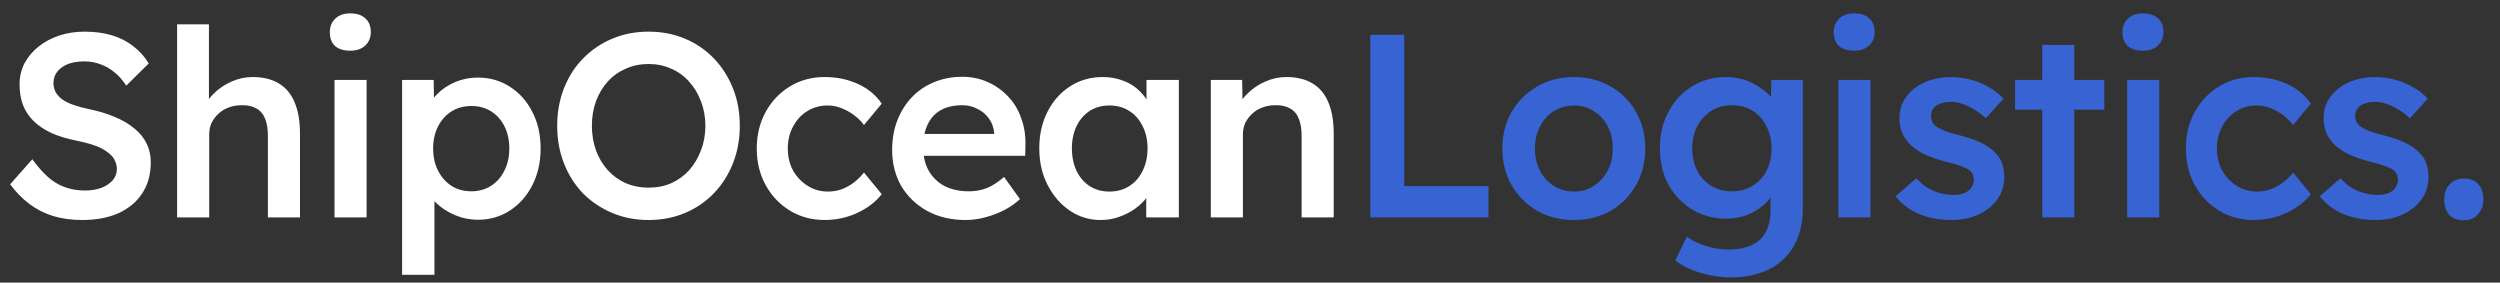
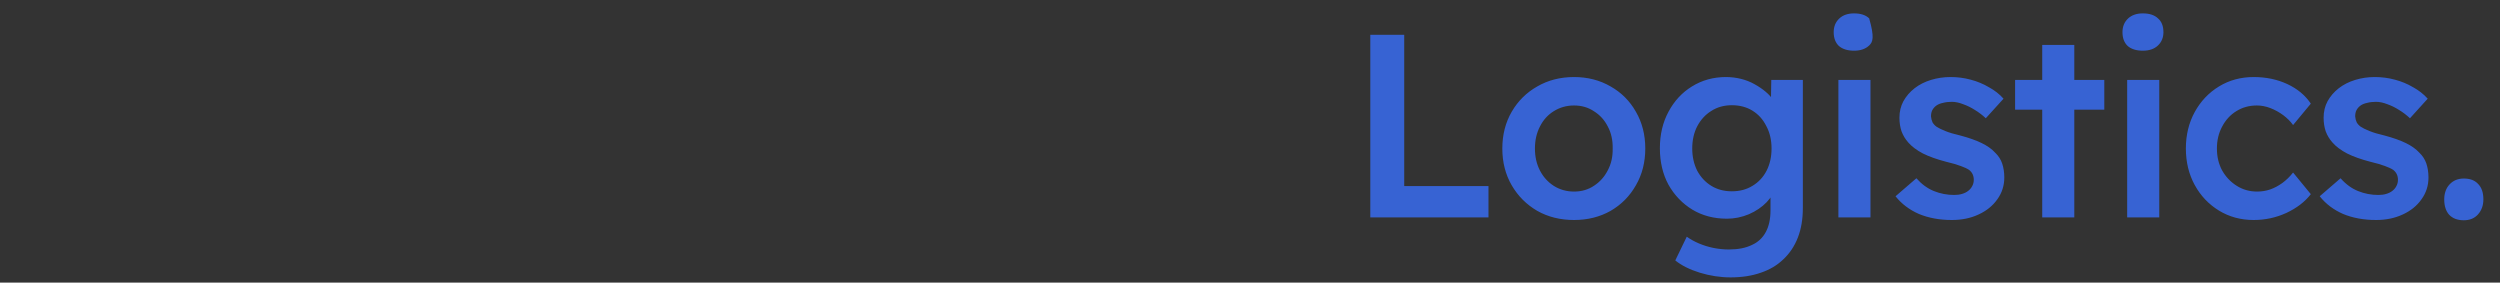
<svg xmlns="http://www.w3.org/2000/svg" width="115" height="13" viewBox="0 0 115 13" fill="none">
  <rect x="0" y="0" width="115" height="13" fill="#333333" stroke="none" />
-   <path d="M3.792 10.12C3.304 10.12 2.856 10.06 2.448 9.94C2.04 9.812 1.672 9.624 1.344 9.376C1.016 9.128 0.724 8.828 0.468 8.476L1.488 7.324C1.88 7.868 2.264 8.244 2.64 8.452C3.016 8.66 3.44 8.764 3.912 8.764C4.184 8.764 4.432 8.724 4.656 8.644C4.88 8.556 5.056 8.44 5.184 8.296C5.312 8.144 5.376 7.972 5.376 7.78C5.376 7.644 5.348 7.52 5.292 7.408C5.244 7.288 5.168 7.184 5.064 7.096C4.96 7 4.832 6.912 4.68 6.832C4.528 6.752 4.356 6.684 4.164 6.628C3.972 6.572 3.76 6.52 3.528 6.472C3.088 6.384 2.704 6.268 2.376 6.124C2.048 5.972 1.772 5.788 1.548 5.572C1.324 5.348 1.16 5.1 1.056 4.828C0.952 4.548 0.9 4.232 0.9 3.88C0.9 3.528 0.976 3.204 1.128 2.908C1.288 2.612 1.504 2.356 1.776 2.14C2.048 1.924 2.364 1.756 2.724 1.636C3.084 1.516 3.472 1.456 3.888 1.456C4.36 1.456 4.78 1.512 5.148 1.624C5.524 1.736 5.852 1.904 6.132 2.128C6.42 2.344 6.656 2.608 6.84 2.92L5.808 3.94C5.648 3.692 5.468 3.488 5.268 3.328C5.068 3.16 4.852 3.036 4.62 2.956C4.388 2.868 4.144 2.824 3.888 2.824C3.6 2.824 3.348 2.864 3.132 2.944C2.924 3.024 2.76 3.14 2.64 3.292C2.52 3.436 2.46 3.612 2.46 3.82C2.46 3.98 2.496 4.124 2.568 4.252C2.64 4.372 2.74 4.48 2.868 4.576C3.004 4.672 3.176 4.756 3.384 4.828C3.592 4.9 3.828 4.964 4.092 5.02C4.532 5.108 4.928 5.228 5.28 5.38C5.632 5.524 5.932 5.7 6.18 5.908C6.428 6.108 6.616 6.34 6.744 6.604C6.872 6.86 6.936 7.148 6.936 7.468C6.936 8.02 6.804 8.496 6.54 8.896C6.284 9.288 5.92 9.592 5.448 9.808C4.976 10.016 4.424 10.12 3.792 10.12ZM8.147 10V1.12H9.611V4.972L9.335 5.116C9.415 4.828 9.571 4.568 9.803 4.336C10.035 4.096 10.311 3.904 10.631 3.76C10.951 3.616 11.279 3.544 11.615 3.544C12.095 3.544 12.495 3.64 12.815 3.832C13.143 4.024 13.387 4.312 13.547 4.696C13.715 5.08 13.799 5.56 13.799 6.136V10H12.323V6.244C12.323 5.924 12.279 5.66 12.191 5.452C12.103 5.236 11.967 5.08 11.783 4.984C11.599 4.88 11.375 4.832 11.111 4.84C10.895 4.84 10.695 4.876 10.511 4.948C10.335 5.012 10.179 5.108 10.043 5.236C9.915 5.356 9.811 5.496 9.731 5.656C9.659 5.816 9.623 5.992 9.623 6.184V10H8.891C8.747 10 8.611 10 8.483 10C8.363 10 8.251 10 8.147 10ZM15.388 10V3.676H16.864V10H15.388ZM16.108 2.332C15.812 2.332 15.58 2.26 15.412 2.116C15.252 1.964 15.172 1.752 15.172 1.48C15.172 1.224 15.256 1.016 15.424 0.856C15.592 0.696 15.82 0.616 16.108 0.616C16.412 0.616 16.644 0.692 16.804 0.844C16.972 0.988 17.056 1.2 17.056 1.48C17.056 1.728 16.972 1.932 16.804 2.092C16.636 2.252 16.404 2.332 16.108 2.332ZM18.496 12.64V3.676H19.948L19.972 5.116L19.72 5.008C19.768 4.76 19.904 4.528 20.128 4.312C20.352 4.088 20.624 3.908 20.944 3.772C21.272 3.636 21.612 3.568 21.964 3.568C22.524 3.568 23.02 3.708 23.452 3.988C23.892 4.268 24.236 4.652 24.484 5.14C24.74 5.628 24.868 6.192 24.868 6.832C24.868 7.464 24.74 8.028 24.484 8.524C24.236 9.012 23.892 9.4 23.452 9.688C23.02 9.968 22.532 10.108 21.988 10.108C21.62 10.108 21.264 10.036 20.92 9.892C20.584 9.748 20.296 9.56 20.056 9.328C19.824 9.096 19.68 8.852 19.624 8.596L19.984 8.428V12.64H18.496ZM21.688 8.8C22.024 8.8 22.324 8.716 22.588 8.548C22.852 8.38 23.056 8.148 23.2 7.852C23.352 7.556 23.428 7.216 23.428 6.832C23.428 6.448 23.356 6.112 23.212 5.824C23.068 5.528 22.864 5.296 22.6 5.128C22.336 4.96 22.032 4.876 21.688 4.876C21.336 4.876 21.028 4.96 20.764 5.128C20.508 5.288 20.304 5.516 20.152 5.812C20 6.108 19.924 6.448 19.924 6.832C19.924 7.216 20 7.556 20.152 7.852C20.304 8.148 20.508 8.38 20.764 8.548C21.028 8.716 21.336 8.8 21.688 8.8ZM29.831 10.12C29.231 10.12 28.675 10.012 28.163 9.796C27.651 9.58 27.203 9.28 26.819 8.896C26.443 8.504 26.151 8.044 25.943 7.516C25.735 6.988 25.631 6.412 25.631 5.788C25.631 5.164 25.735 4.588 25.943 4.06C26.151 3.532 26.443 3.076 26.819 2.692C27.203 2.3 27.651 1.996 28.163 1.78C28.675 1.564 29.231 1.456 29.831 1.456C30.439 1.456 30.999 1.564 31.511 1.78C32.023 1.996 32.467 2.3 32.843 2.692C33.219 3.084 33.511 3.544 33.719 4.072C33.927 4.592 34.031 5.164 34.031 5.788C34.031 6.404 33.927 6.976 33.719 7.504C33.511 8.032 33.219 8.492 32.843 8.884C32.467 9.276 32.023 9.58 31.511 9.796C30.999 10.012 30.439 10.12 29.831 10.12ZM29.831 8.632C30.215 8.632 30.563 8.564 30.875 8.428C31.195 8.284 31.471 8.084 31.703 7.828C31.935 7.564 32.115 7.26 32.243 6.916C32.379 6.572 32.447 6.196 32.447 5.788C32.447 5.38 32.379 5.004 32.243 4.66C32.115 4.316 31.935 4.016 31.703 3.76C31.471 3.496 31.195 3.296 30.875 3.16C30.563 3.016 30.215 2.944 29.831 2.944C29.455 2.944 29.107 3.016 28.787 3.16C28.467 3.296 28.191 3.492 27.959 3.748C27.727 4.004 27.547 4.304 27.419 4.648C27.291 4.992 27.227 5.372 27.227 5.788C27.227 6.196 27.291 6.576 27.419 6.928C27.547 7.272 27.727 7.572 27.959 7.828C28.191 8.084 28.467 8.284 28.787 8.428C29.107 8.564 29.455 8.632 29.831 8.632ZM37.931 10.12C37.339 10.12 36.807 9.976 36.335 9.688C35.863 9.4 35.491 9.008 35.219 8.512C34.947 8.016 34.811 7.456 34.811 6.832C34.811 6.208 34.947 5.648 35.219 5.152C35.491 4.656 35.863 4.264 36.335 3.976C36.807 3.688 37.339 3.544 37.931 3.544C38.499 3.544 39.015 3.652 39.479 3.868C39.943 4.084 40.303 4.384 40.559 4.768L39.743 5.752C39.623 5.584 39.471 5.432 39.287 5.296C39.103 5.16 38.907 5.052 38.699 4.972C38.491 4.892 38.283 4.852 38.075 4.852C37.723 4.852 37.407 4.94 37.127 5.116C36.855 5.284 36.639 5.52 36.479 5.824C36.319 6.12 36.239 6.456 36.239 6.832C36.239 7.208 36.319 7.544 36.479 7.84C36.647 8.136 36.871 8.372 37.151 8.548C37.431 8.724 37.743 8.812 38.087 8.812C38.295 8.812 38.495 8.78 38.687 8.716C38.887 8.644 39.075 8.544 39.251 8.416C39.427 8.288 39.591 8.128 39.743 7.936L40.559 8.932C40.287 9.284 39.911 9.572 39.431 9.796C38.959 10.012 38.459 10.12 37.931 10.12ZM44.411 10.12C43.747 10.12 43.159 9.98 42.647 9.7C42.143 9.42 41.747 9.04 41.459 8.56C41.179 8.072 41.039 7.516 41.039 6.892C41.039 6.396 41.119 5.944 41.279 5.536C41.439 5.128 41.659 4.776 41.939 4.48C42.227 4.176 42.567 3.944 42.959 3.784C43.359 3.616 43.795 3.532 44.267 3.532C44.683 3.532 45.071 3.612 45.431 3.772C45.791 3.932 46.103 4.152 46.367 4.432C46.631 4.704 46.831 5.032 46.967 5.416C47.111 5.792 47.179 6.204 47.171 6.652L47.159 7.168H42.035L41.759 6.16H45.923L45.731 6.364V6.1C45.707 5.852 45.627 5.636 45.491 5.452C45.355 5.26 45.179 5.112 44.963 5.008C44.755 4.896 44.523 4.84 44.267 4.84C43.875 4.84 43.543 4.916 43.271 5.068C43.007 5.22 42.807 5.44 42.671 5.728C42.535 6.008 42.467 6.36 42.467 6.784C42.467 7.192 42.551 7.548 42.719 7.852C42.895 8.156 43.139 8.392 43.451 8.56C43.771 8.72 44.143 8.8 44.567 8.8C44.863 8.8 45.135 8.752 45.383 8.656C45.631 8.56 45.899 8.388 46.187 8.14L46.919 9.16C46.703 9.36 46.455 9.532 46.175 9.676C45.903 9.812 45.615 9.92 45.311 10C45.007 10.08 44.707 10.12 44.411 10.12ZM50.627 10.12C50.107 10.12 49.635 9.976 49.211 9.688C48.787 9.4 48.447 9.008 48.191 8.512C47.935 8.016 47.807 7.452 47.807 6.82C47.807 6.188 47.935 5.624 48.191 5.128C48.447 4.632 48.795 4.244 49.235 3.964C49.675 3.684 50.171 3.544 50.723 3.544C51.043 3.544 51.335 3.592 51.599 3.688C51.863 3.776 52.095 3.904 52.295 4.072C52.495 4.24 52.659 4.432 52.787 4.648C52.923 4.864 53.015 5.096 53.063 5.344L52.739 5.26V3.676H54.227V10H52.727V8.488L53.075 8.428C53.019 8.644 52.915 8.856 52.763 9.064C52.619 9.264 52.435 9.444 52.211 9.604C51.995 9.756 51.751 9.88 51.479 9.976C51.215 10.072 50.931 10.12 50.627 10.12ZM51.035 8.812C51.379 8.812 51.683 8.728 51.947 8.56C52.211 8.392 52.415 8.16 52.559 7.864C52.711 7.56 52.787 7.212 52.787 6.82C52.787 6.436 52.711 6.096 52.559 5.8C52.415 5.504 52.211 5.272 51.947 5.104C51.683 4.936 51.379 4.852 51.035 4.852C50.691 4.852 50.387 4.936 50.123 5.104C49.867 5.272 49.667 5.504 49.523 5.8C49.379 6.096 49.307 6.436 49.307 6.82C49.307 7.212 49.379 7.56 49.523 7.864C49.667 8.16 49.867 8.392 50.123 8.56C50.387 8.728 50.691 8.812 51.035 8.812ZM55.698 10V3.676H57.138L57.162 4.972L56.886 5.116C56.966 4.828 57.122 4.568 57.354 4.336C57.586 4.096 57.862 3.904 58.182 3.76C58.502 3.616 58.83 3.544 59.166 3.544C59.646 3.544 60.046 3.64 60.366 3.832C60.694 4.024 60.938 4.312 61.098 4.696C61.266 5.08 61.35 5.56 61.35 6.136V10H59.874V6.244C59.874 5.924 59.83 5.66 59.742 5.452C59.654 5.236 59.518 5.08 59.334 4.984C59.15 4.88 58.926 4.832 58.662 4.84C58.446 4.84 58.246 4.876 58.062 4.948C57.886 5.012 57.73 5.108 57.594 5.236C57.466 5.356 57.362 5.496 57.282 5.656C57.21 5.816 57.174 5.992 57.174 6.184V10H56.442C56.298 10 56.162 10 56.034 10C55.914 10 55.802 10 55.698 10Z" fill="white" />
-   <path d="M63.034 10V1.6H64.594V8.56H68.47V10H63.034ZM72.407 10.12C71.775 10.12 71.211 9.98 70.715 9.7C70.219 9.412 69.827 9.02 69.539 8.524C69.251 8.028 69.107 7.464 69.107 6.832C69.107 6.2 69.251 5.636 69.539 5.14C69.827 4.644 70.219 4.256 70.715 3.976C71.211 3.688 71.775 3.544 72.407 3.544C73.031 3.544 73.591 3.688 74.087 3.976C74.583 4.256 74.971 4.644 75.251 5.14C75.539 5.636 75.683 6.2 75.683 6.832C75.683 7.464 75.539 8.028 75.251 8.524C74.971 9.02 74.583 9.412 74.087 9.7C73.591 9.98 73.031 10.12 72.407 10.12ZM72.407 8.812C72.751 8.812 73.055 8.724 73.319 8.548C73.591 8.372 73.803 8.136 73.955 7.84C74.115 7.544 74.191 7.208 74.183 6.832C74.191 6.448 74.115 6.108 73.955 5.812C73.803 5.516 73.591 5.284 73.319 5.116C73.055 4.94 72.751 4.852 72.407 4.852C72.063 4.852 71.751 4.94 71.471 5.116C71.199 5.284 70.987 5.52 70.835 5.824C70.683 6.12 70.607 6.456 70.607 6.832C70.607 7.208 70.683 7.544 70.835 7.84C70.987 8.136 71.199 8.372 71.471 8.548C71.751 8.724 72.063 8.812 72.407 8.812ZM79.607 12.76C79.135 12.76 78.663 12.688 78.191 12.544C77.727 12.4 77.351 12.212 77.063 11.98L77.591 10.888C77.759 11.008 77.947 11.112 78.155 11.2C78.363 11.288 78.583 11.356 78.815 11.404C79.055 11.452 79.291 11.476 79.523 11.476C79.947 11.476 80.299 11.408 80.579 11.272C80.867 11.144 81.083 10.944 81.227 10.672C81.371 10.408 81.443 10.076 81.443 9.676V8.512L81.659 8.596C81.611 8.844 81.479 9.08 81.263 9.304C81.047 9.528 80.775 9.712 80.447 9.856C80.119 9.992 79.783 10.06 79.439 10.06C78.839 10.06 78.307 9.92 77.843 9.64C77.387 9.36 77.023 8.98 76.751 8.5C76.487 8.012 76.355 7.452 76.355 6.82C76.355 6.188 76.487 5.628 76.751 5.14C77.015 4.644 77.375 4.256 77.831 3.976C78.295 3.688 78.815 3.544 79.391 3.544C79.631 3.544 79.863 3.572 80.087 3.628C80.311 3.684 80.515 3.764 80.699 3.868C80.891 3.972 81.063 4.088 81.215 4.216C81.367 4.344 81.491 4.48 81.587 4.624C81.683 4.768 81.743 4.908 81.767 5.044L81.455 5.14L81.479 3.676H82.931V9.568C82.931 10.08 82.855 10.532 82.703 10.924C82.551 11.316 82.331 11.648 82.043 11.92C81.755 12.2 81.407 12.408 80.999 12.544C80.591 12.688 80.127 12.76 79.607 12.76ZM79.667 8.8C80.027 8.8 80.343 8.716 80.615 8.548C80.895 8.38 81.111 8.148 81.263 7.852C81.415 7.556 81.491 7.216 81.491 6.832C81.491 6.44 81.411 6.096 81.251 5.8C81.099 5.496 80.887 5.26 80.615 5.092C80.343 4.924 80.027 4.84 79.667 4.84C79.307 4.84 78.991 4.928 78.719 5.104C78.447 5.272 78.231 5.508 78.071 5.812C77.919 6.108 77.843 6.448 77.843 6.832C77.843 7.208 77.919 7.548 78.071 7.852C78.231 8.148 78.447 8.38 78.719 8.548C78.991 8.716 79.307 8.8 79.667 8.8ZM84.566 10V3.676H86.042V10H84.566ZM85.286 2.332C84.99 2.332 84.758 2.26 84.59 2.116C84.43 1.964 84.35 1.752 84.35 1.48C84.35 1.224 84.434 1.016 84.602 0.856C84.77 0.696 84.998 0.616 85.286 0.616C85.59 0.616 85.822 0.692 85.982 0.844C86.15 0.988 86.234 1.2 86.234 1.48C86.234 1.728 86.15 1.932 85.982 2.092C85.814 2.252 85.582 2.332 85.286 2.332ZM89.786 10.12C89.226 10.12 88.722 10.028 88.274 9.844C87.834 9.652 87.474 9.38 87.194 9.028L88.154 8.2C88.394 8.472 88.662 8.668 88.958 8.788C89.254 8.908 89.566 8.968 89.894 8.968C90.03 8.968 90.15 8.952 90.254 8.92C90.366 8.888 90.462 8.84 90.542 8.776C90.622 8.712 90.682 8.64 90.722 8.56C90.77 8.472 90.794 8.376 90.794 8.272C90.794 8.08 90.722 7.928 90.578 7.816C90.498 7.76 90.37 7.7 90.194 7.636C90.026 7.572 89.806 7.508 89.534 7.444C89.102 7.332 88.742 7.204 88.454 7.06C88.166 6.908 87.942 6.74 87.782 6.556C87.646 6.404 87.542 6.232 87.47 6.04C87.406 5.848 87.374 5.64 87.374 5.416C87.374 5.136 87.434 4.884 87.554 4.66C87.682 4.428 87.854 4.228 88.07 4.06C88.286 3.892 88.538 3.764 88.826 3.676C89.114 3.588 89.414 3.544 89.726 3.544C90.046 3.544 90.354 3.584 90.65 3.664C90.954 3.744 91.234 3.86 91.49 4.012C91.754 4.156 91.978 4.332 92.162 4.54L91.346 5.44C91.194 5.296 91.026 5.168 90.842 5.056C90.666 4.944 90.486 4.856 90.302 4.792C90.118 4.72 89.946 4.684 89.786 4.684C89.634 4.684 89.498 4.7 89.378 4.732C89.258 4.756 89.158 4.796 89.078 4.852C88.998 4.908 88.934 4.98 88.886 5.068C88.846 5.148 88.826 5.244 88.826 5.356C88.834 5.452 88.858 5.544 88.898 5.632C88.946 5.712 89.01 5.78 89.09 5.836C89.178 5.892 89.31 5.956 89.486 6.028C89.662 6.1 89.89 6.168 90.17 6.232C90.562 6.336 90.89 6.452 91.154 6.58C91.418 6.708 91.626 6.856 91.778 7.024C91.93 7.168 92.038 7.336 92.102 7.528C92.166 7.72 92.198 7.932 92.198 8.164C92.198 8.54 92.09 8.876 91.874 9.172C91.666 9.468 91.378 9.7 91.01 9.868C90.65 10.036 90.242 10.12 89.786 10.12ZM93.942 10V2.068H95.418V10H93.942ZM92.694 5.044V3.676H96.798V5.044H92.694ZM97.85 10V3.676H99.326V10H97.85ZM98.57 2.332C98.274 2.332 98.042 2.26 97.874 2.116C97.714 1.964 97.634 1.752 97.634 1.48C97.634 1.224 97.718 1.016 97.886 0.856C98.054 0.696 98.282 0.616 98.57 0.616C98.874 0.616 99.106 0.692 99.266 0.844C99.434 0.988 99.518 1.2 99.518 1.48C99.518 1.728 99.434 1.932 99.266 2.092C99.098 2.252 98.866 2.332 98.57 2.332ZM103.67 10.12C103.078 10.12 102.546 9.976 102.074 9.688C101.602 9.4 101.23 9.008 100.958 8.512C100.686 8.016 100.55 7.456 100.55 6.832C100.55 6.208 100.686 5.648 100.958 5.152C101.23 4.656 101.602 4.264 102.074 3.976C102.546 3.688 103.078 3.544 103.67 3.544C104.238 3.544 104.754 3.652 105.218 3.868C105.682 4.084 106.042 4.384 106.298 4.768L105.482 5.752C105.362 5.584 105.21 5.432 105.026 5.296C104.842 5.16 104.646 5.052 104.438 4.972C104.23 4.892 104.022 4.852 103.814 4.852C103.462 4.852 103.146 4.94 102.866 5.116C102.594 5.284 102.378 5.52 102.218 5.824C102.058 6.12 101.978 6.456 101.978 6.832C101.978 7.208 102.058 7.544 102.218 7.84C102.386 8.136 102.61 8.372 102.89 8.548C103.17 8.724 103.482 8.812 103.826 8.812C104.034 8.812 104.234 8.78 104.426 8.716C104.626 8.644 104.814 8.544 104.99 8.416C105.166 8.288 105.33 8.128 105.482 7.936L106.298 8.932C106.026 9.284 105.65 9.572 105.17 9.796C104.698 10.012 104.198 10.12 103.67 10.12ZM109.298 10.12C108.738 10.12 108.234 10.028 107.786 9.844C107.346 9.652 106.986 9.38 106.706 9.028L107.666 8.2C107.906 8.472 108.174 8.668 108.47 8.788C108.766 8.908 109.078 8.968 109.406 8.968C109.542 8.968 109.662 8.952 109.766 8.92C109.878 8.888 109.974 8.84 110.054 8.776C110.134 8.712 110.194 8.64 110.234 8.56C110.282 8.472 110.306 8.376 110.306 8.272C110.306 8.08 110.234 7.928 110.09 7.816C110.01 7.76 109.882 7.7 109.706 7.636C109.538 7.572 109.318 7.508 109.046 7.444C108.614 7.332 108.254 7.204 107.966 7.06C107.678 6.908 107.454 6.74 107.294 6.556C107.158 6.404 107.054 6.232 106.982 6.04C106.918 5.848 106.886 5.64 106.886 5.416C106.886 5.136 106.946 4.884 107.066 4.66C107.194 4.428 107.366 4.228 107.582 4.06C107.798 3.892 108.05 3.764 108.338 3.676C108.626 3.588 108.926 3.544 109.238 3.544C109.558 3.544 109.866 3.584 110.162 3.664C110.466 3.744 110.746 3.86 111.002 4.012C111.266 4.156 111.49 4.332 111.674 4.54L110.858 5.44C110.706 5.296 110.538 5.168 110.354 5.056C110.178 4.944 109.998 4.856 109.814 4.792C109.63 4.72 109.458 4.684 109.298 4.684C109.146 4.684 109.01 4.7 108.89 4.732C108.77 4.756 108.67 4.796 108.59 4.852C108.51 4.908 108.446 4.98 108.398 5.068C108.358 5.148 108.338 5.244 108.338 5.356C108.346 5.452 108.37 5.544 108.41 5.632C108.458 5.712 108.522 5.78 108.602 5.836C108.69 5.892 108.822 5.956 108.998 6.028C109.174 6.1 109.402 6.168 109.682 6.232C110.074 6.336 110.402 6.452 110.666 6.58C110.93 6.708 111.138 6.856 111.29 7.024C111.442 7.168 111.55 7.336 111.614 7.528C111.678 7.72 111.71 7.932 111.71 8.164C111.71 8.54 111.602 8.876 111.386 9.172C111.178 9.468 110.89 9.7 110.522 9.868C110.162 10.036 109.754 10.12 109.298 10.12ZM113.335 10.132C113.047 10.132 112.823 10.048 112.663 9.88C112.511 9.712 112.435 9.476 112.435 9.172C112.435 8.892 112.515 8.664 112.675 8.488C112.843 8.304 113.063 8.212 113.335 8.212C113.623 8.212 113.843 8.296 113.995 8.464C114.155 8.624 114.235 8.86 114.235 9.172C114.235 9.452 114.151 9.684 113.983 9.868C113.823 10.044 113.607 10.132 113.335 10.132Z" fill="#3763D3" />
+   <path d="M63.034 10V1.6H64.594V8.56H68.47V10H63.034ZM72.407 10.12C71.775 10.12 71.211 9.98 70.715 9.7C70.219 9.412 69.827 9.02 69.539 8.524C69.251 8.028 69.107 7.464 69.107 6.832C69.107 6.2 69.251 5.636 69.539 5.14C69.827 4.644 70.219 4.256 70.715 3.976C71.211 3.688 71.775 3.544 72.407 3.544C73.031 3.544 73.591 3.688 74.087 3.976C74.583 4.256 74.971 4.644 75.251 5.14C75.539 5.636 75.683 6.2 75.683 6.832C75.683 7.464 75.539 8.028 75.251 8.524C74.971 9.02 74.583 9.412 74.087 9.7C73.591 9.98 73.031 10.12 72.407 10.12ZM72.407 8.812C72.751 8.812 73.055 8.724 73.319 8.548C73.591 8.372 73.803 8.136 73.955 7.84C74.115 7.544 74.191 7.208 74.183 6.832C74.191 6.448 74.115 6.108 73.955 5.812C73.803 5.516 73.591 5.284 73.319 5.116C73.055 4.94 72.751 4.852 72.407 4.852C72.063 4.852 71.751 4.94 71.471 5.116C71.199 5.284 70.987 5.52 70.835 5.824C70.683 6.12 70.607 6.456 70.607 6.832C70.607 7.208 70.683 7.544 70.835 7.84C70.987 8.136 71.199 8.372 71.471 8.548C71.751 8.724 72.063 8.812 72.407 8.812ZM79.607 12.76C79.135 12.76 78.663 12.688 78.191 12.544C77.727 12.4 77.351 12.212 77.063 11.98L77.591 10.888C77.759 11.008 77.947 11.112 78.155 11.2C78.363 11.288 78.583 11.356 78.815 11.404C79.055 11.452 79.291 11.476 79.523 11.476C79.947 11.476 80.299 11.408 80.579 11.272C80.867 11.144 81.083 10.944 81.227 10.672C81.371 10.408 81.443 10.076 81.443 9.676V8.512L81.659 8.596C81.611 8.844 81.479 9.08 81.263 9.304C81.047 9.528 80.775 9.712 80.447 9.856C80.119 9.992 79.783 10.06 79.439 10.06C78.839 10.06 78.307 9.92 77.843 9.64C77.387 9.36 77.023 8.98 76.751 8.5C76.487 8.012 76.355 7.452 76.355 6.82C76.355 6.188 76.487 5.628 76.751 5.14C77.015 4.644 77.375 4.256 77.831 3.976C78.295 3.688 78.815 3.544 79.391 3.544C79.631 3.544 79.863 3.572 80.087 3.628C80.311 3.684 80.515 3.764 80.699 3.868C80.891 3.972 81.063 4.088 81.215 4.216C81.367 4.344 81.491 4.48 81.587 4.624C81.683 4.768 81.743 4.908 81.767 5.044L81.455 5.14L81.479 3.676H82.931V9.568C82.931 10.08 82.855 10.532 82.703 10.924C82.551 11.316 82.331 11.648 82.043 11.92C81.755 12.2 81.407 12.408 80.999 12.544C80.591 12.688 80.127 12.76 79.607 12.76ZM79.667 8.8C80.027 8.8 80.343 8.716 80.615 8.548C80.895 8.38 81.111 8.148 81.263 7.852C81.415 7.556 81.491 7.216 81.491 6.832C81.491 6.44 81.411 6.096 81.251 5.8C81.099 5.496 80.887 5.26 80.615 5.092C80.343 4.924 80.027 4.84 79.667 4.84C79.307 4.84 78.991 4.928 78.719 5.104C78.447 5.272 78.231 5.508 78.071 5.812C77.919 6.108 77.843 6.448 77.843 6.832C77.843 7.208 77.919 7.548 78.071 7.852C78.231 8.148 78.447 8.38 78.719 8.548C78.991 8.716 79.307 8.8 79.667 8.8ZM84.566 10V3.676H86.042V10H84.566ZM85.286 2.332C84.99 2.332 84.758 2.26 84.59 2.116C84.43 1.964 84.35 1.752 84.35 1.48C84.35 1.224 84.434 1.016 84.602 0.856C84.77 0.696 84.998 0.616 85.286 0.616C85.59 0.616 85.822 0.692 85.982 0.844C86.234 1.728 86.15 1.932 85.982 2.092C85.814 2.252 85.582 2.332 85.286 2.332ZM89.786 10.12C89.226 10.12 88.722 10.028 88.274 9.844C87.834 9.652 87.474 9.38 87.194 9.028L88.154 8.2C88.394 8.472 88.662 8.668 88.958 8.788C89.254 8.908 89.566 8.968 89.894 8.968C90.03 8.968 90.15 8.952 90.254 8.92C90.366 8.888 90.462 8.84 90.542 8.776C90.622 8.712 90.682 8.64 90.722 8.56C90.77 8.472 90.794 8.376 90.794 8.272C90.794 8.08 90.722 7.928 90.578 7.816C90.498 7.76 90.37 7.7 90.194 7.636C90.026 7.572 89.806 7.508 89.534 7.444C89.102 7.332 88.742 7.204 88.454 7.06C88.166 6.908 87.942 6.74 87.782 6.556C87.646 6.404 87.542 6.232 87.47 6.04C87.406 5.848 87.374 5.64 87.374 5.416C87.374 5.136 87.434 4.884 87.554 4.66C87.682 4.428 87.854 4.228 88.07 4.06C88.286 3.892 88.538 3.764 88.826 3.676C89.114 3.588 89.414 3.544 89.726 3.544C90.046 3.544 90.354 3.584 90.65 3.664C90.954 3.744 91.234 3.86 91.49 4.012C91.754 4.156 91.978 4.332 92.162 4.54L91.346 5.44C91.194 5.296 91.026 5.168 90.842 5.056C90.666 4.944 90.486 4.856 90.302 4.792C90.118 4.72 89.946 4.684 89.786 4.684C89.634 4.684 89.498 4.7 89.378 4.732C89.258 4.756 89.158 4.796 89.078 4.852C88.998 4.908 88.934 4.98 88.886 5.068C88.846 5.148 88.826 5.244 88.826 5.356C88.834 5.452 88.858 5.544 88.898 5.632C88.946 5.712 89.01 5.78 89.09 5.836C89.178 5.892 89.31 5.956 89.486 6.028C89.662 6.1 89.89 6.168 90.17 6.232C90.562 6.336 90.89 6.452 91.154 6.58C91.418 6.708 91.626 6.856 91.778 7.024C91.93 7.168 92.038 7.336 92.102 7.528C92.166 7.72 92.198 7.932 92.198 8.164C92.198 8.54 92.09 8.876 91.874 9.172C91.666 9.468 91.378 9.7 91.01 9.868C90.65 10.036 90.242 10.12 89.786 10.12ZM93.942 10V2.068H95.418V10H93.942ZM92.694 5.044V3.676H96.798V5.044H92.694ZM97.85 10V3.676H99.326V10H97.85ZM98.57 2.332C98.274 2.332 98.042 2.26 97.874 2.116C97.714 1.964 97.634 1.752 97.634 1.48C97.634 1.224 97.718 1.016 97.886 0.856C98.054 0.696 98.282 0.616 98.57 0.616C98.874 0.616 99.106 0.692 99.266 0.844C99.434 0.988 99.518 1.2 99.518 1.48C99.518 1.728 99.434 1.932 99.266 2.092C99.098 2.252 98.866 2.332 98.57 2.332ZM103.67 10.12C103.078 10.12 102.546 9.976 102.074 9.688C101.602 9.4 101.23 9.008 100.958 8.512C100.686 8.016 100.55 7.456 100.55 6.832C100.55 6.208 100.686 5.648 100.958 5.152C101.23 4.656 101.602 4.264 102.074 3.976C102.546 3.688 103.078 3.544 103.67 3.544C104.238 3.544 104.754 3.652 105.218 3.868C105.682 4.084 106.042 4.384 106.298 4.768L105.482 5.752C105.362 5.584 105.21 5.432 105.026 5.296C104.842 5.16 104.646 5.052 104.438 4.972C104.23 4.892 104.022 4.852 103.814 4.852C103.462 4.852 103.146 4.94 102.866 5.116C102.594 5.284 102.378 5.52 102.218 5.824C102.058 6.12 101.978 6.456 101.978 6.832C101.978 7.208 102.058 7.544 102.218 7.84C102.386 8.136 102.61 8.372 102.89 8.548C103.17 8.724 103.482 8.812 103.826 8.812C104.034 8.812 104.234 8.78 104.426 8.716C104.626 8.644 104.814 8.544 104.99 8.416C105.166 8.288 105.33 8.128 105.482 7.936L106.298 8.932C106.026 9.284 105.65 9.572 105.17 9.796C104.698 10.012 104.198 10.12 103.67 10.12ZM109.298 10.12C108.738 10.12 108.234 10.028 107.786 9.844C107.346 9.652 106.986 9.38 106.706 9.028L107.666 8.2C107.906 8.472 108.174 8.668 108.47 8.788C108.766 8.908 109.078 8.968 109.406 8.968C109.542 8.968 109.662 8.952 109.766 8.92C109.878 8.888 109.974 8.84 110.054 8.776C110.134 8.712 110.194 8.64 110.234 8.56C110.282 8.472 110.306 8.376 110.306 8.272C110.306 8.08 110.234 7.928 110.09 7.816C110.01 7.76 109.882 7.7 109.706 7.636C109.538 7.572 109.318 7.508 109.046 7.444C108.614 7.332 108.254 7.204 107.966 7.06C107.678 6.908 107.454 6.74 107.294 6.556C107.158 6.404 107.054 6.232 106.982 6.04C106.918 5.848 106.886 5.64 106.886 5.416C106.886 5.136 106.946 4.884 107.066 4.66C107.194 4.428 107.366 4.228 107.582 4.06C107.798 3.892 108.05 3.764 108.338 3.676C108.626 3.588 108.926 3.544 109.238 3.544C109.558 3.544 109.866 3.584 110.162 3.664C110.466 3.744 110.746 3.86 111.002 4.012C111.266 4.156 111.49 4.332 111.674 4.54L110.858 5.44C110.706 5.296 110.538 5.168 110.354 5.056C110.178 4.944 109.998 4.856 109.814 4.792C109.63 4.72 109.458 4.684 109.298 4.684C109.146 4.684 109.01 4.7 108.89 4.732C108.77 4.756 108.67 4.796 108.59 4.852C108.51 4.908 108.446 4.98 108.398 5.068C108.358 5.148 108.338 5.244 108.338 5.356C108.346 5.452 108.37 5.544 108.41 5.632C108.458 5.712 108.522 5.78 108.602 5.836C108.69 5.892 108.822 5.956 108.998 6.028C109.174 6.1 109.402 6.168 109.682 6.232C110.074 6.336 110.402 6.452 110.666 6.58C110.93 6.708 111.138 6.856 111.29 7.024C111.442 7.168 111.55 7.336 111.614 7.528C111.678 7.72 111.71 7.932 111.71 8.164C111.71 8.54 111.602 8.876 111.386 9.172C111.178 9.468 110.89 9.7 110.522 9.868C110.162 10.036 109.754 10.12 109.298 10.12ZM113.335 10.132C113.047 10.132 112.823 10.048 112.663 9.88C112.511 9.712 112.435 9.476 112.435 9.172C112.435 8.892 112.515 8.664 112.675 8.488C112.843 8.304 113.063 8.212 113.335 8.212C113.623 8.212 113.843 8.296 113.995 8.464C114.155 8.624 114.235 8.86 114.235 9.172C114.235 9.452 114.151 9.684 113.983 9.868C113.823 10.044 113.607 10.132 113.335 10.132Z" fill="#3763D3" />
</svg>